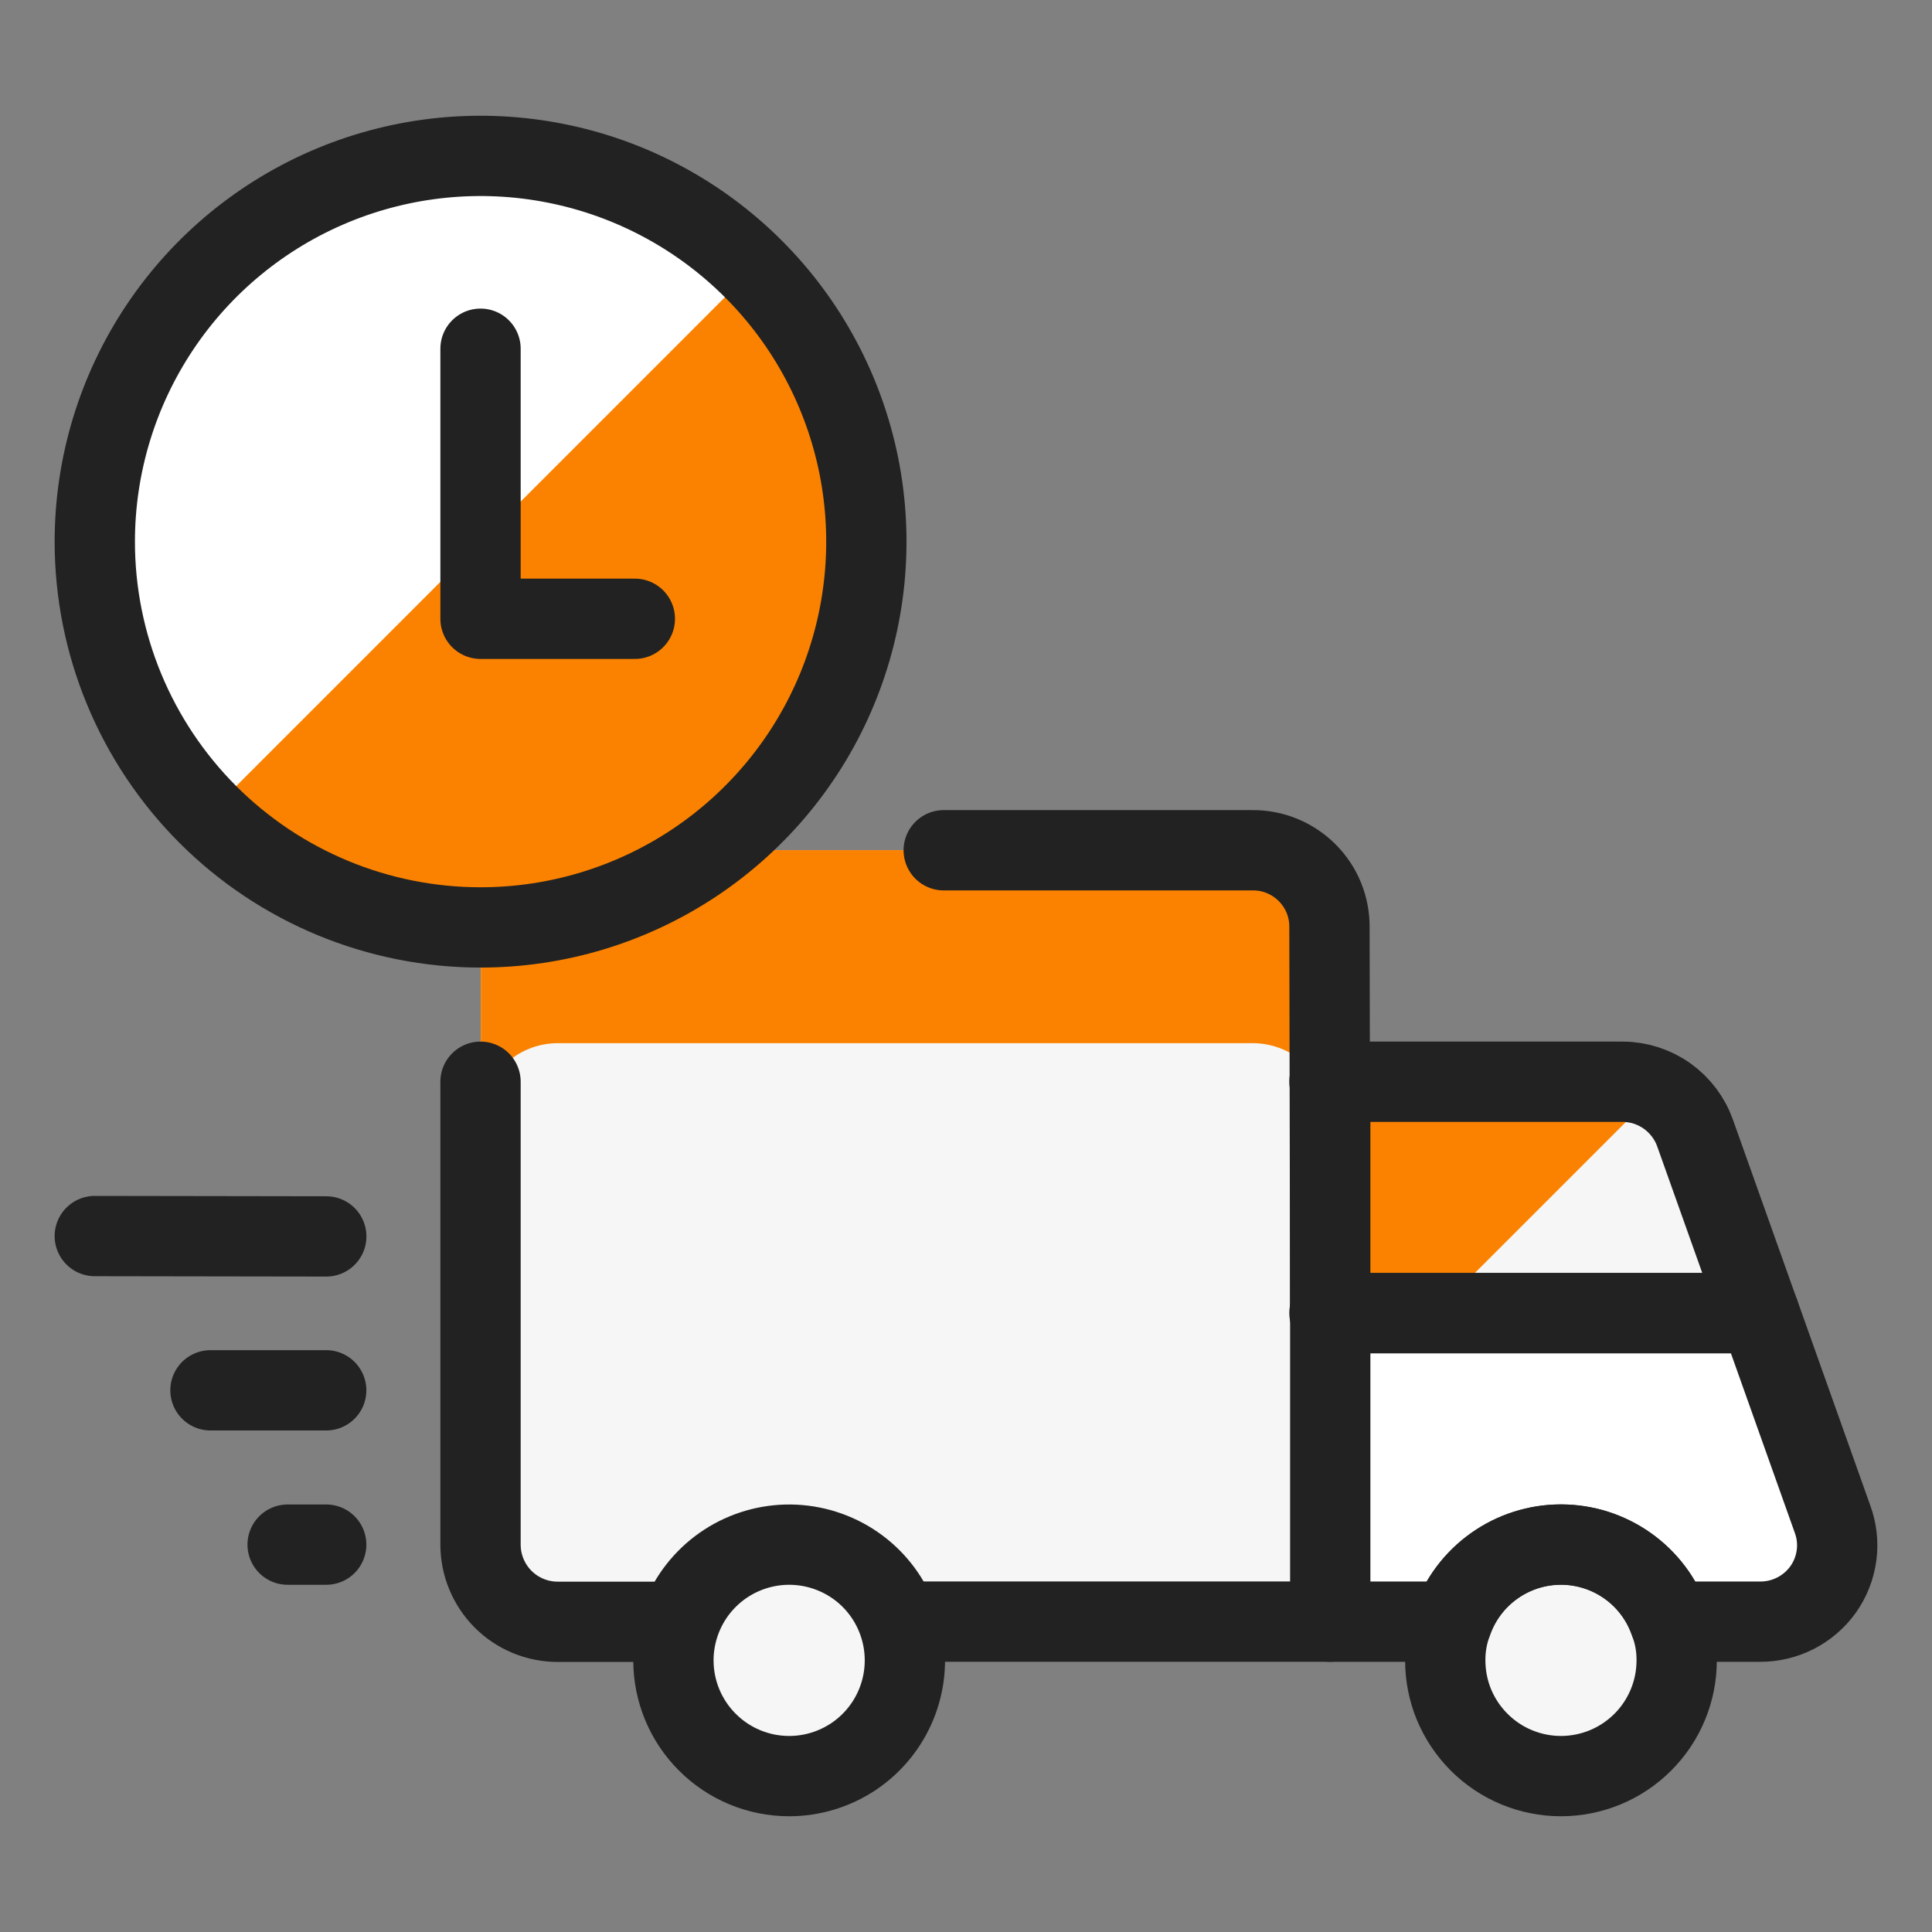
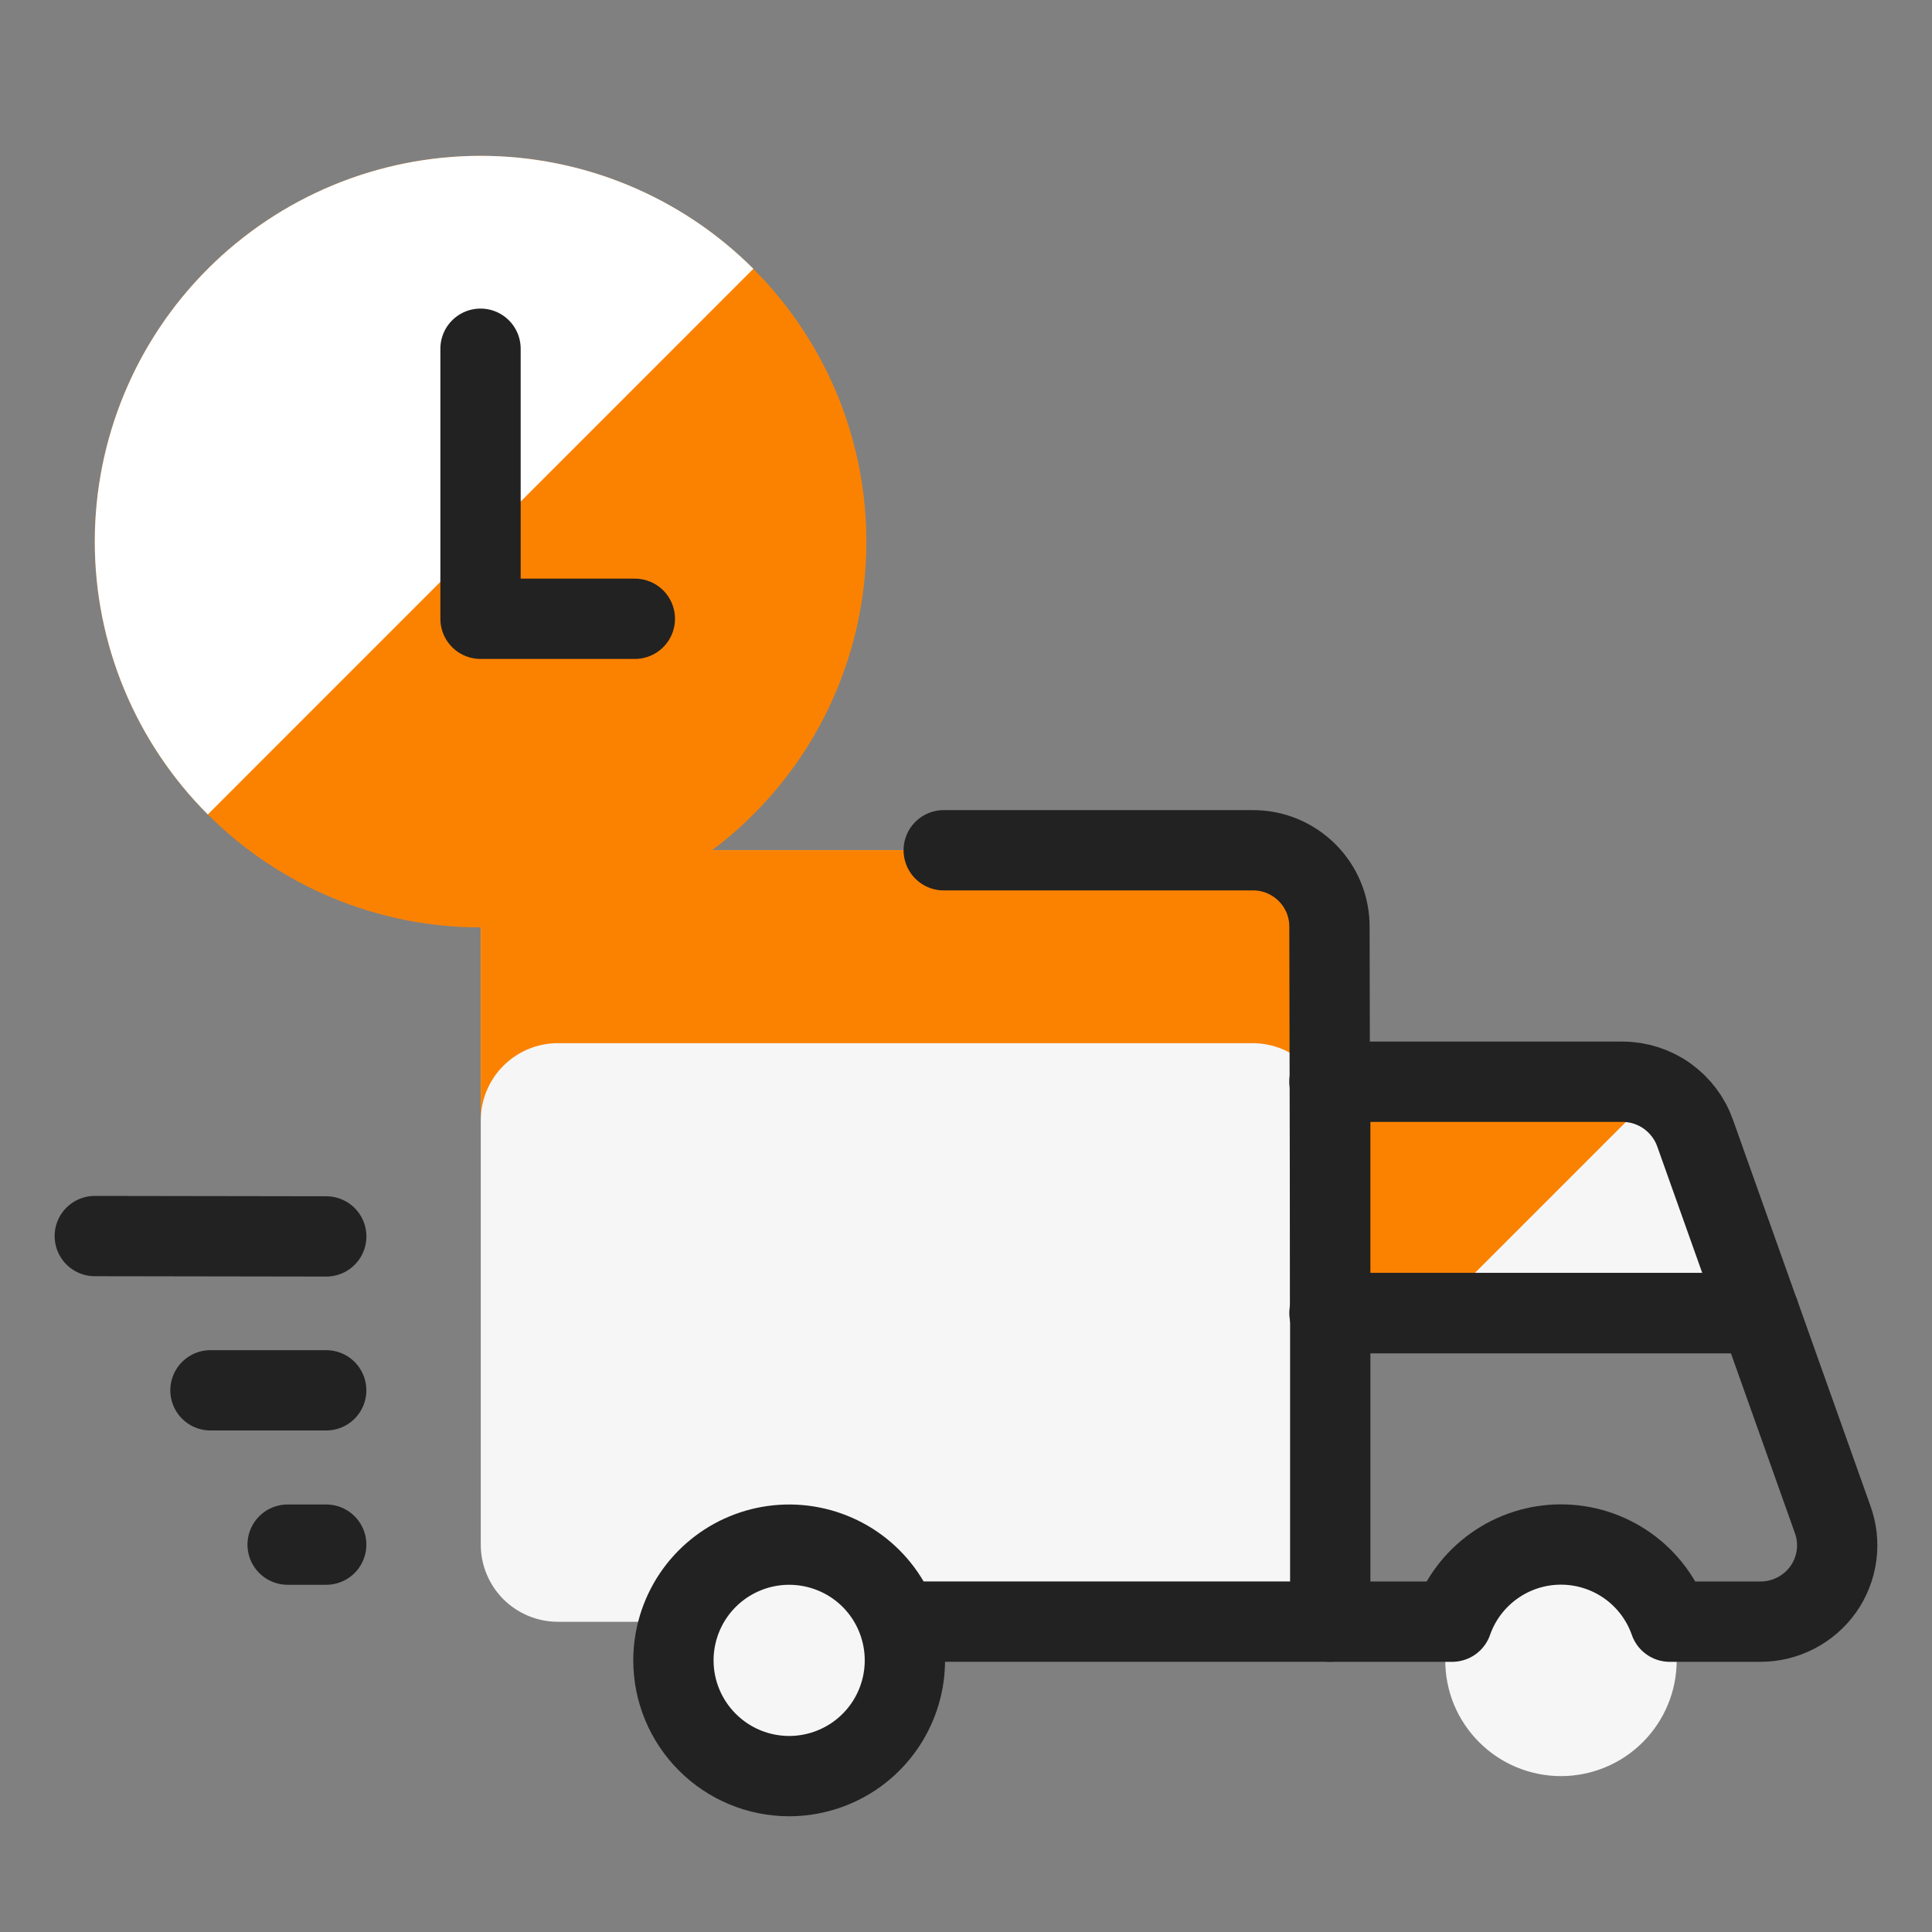
<svg xmlns="http://www.w3.org/2000/svg" width="32" height="32" viewBox="0 0 32 32" fill="none">
  <rect x="0" y="0" width="32" height="32" fill="#808080" stroke="none" />
  <path d="M22.033 15.361V26.862H9.241C8.902 26.862 8.577 26.727 8.337 26.488C8.098 26.248 7.963 25.923 7.963 25.584V15.361C7.963 15.022 8.098 14.697 8.337 14.457C8.577 14.218 8.902 14.083 9.241 14.083H20.742C21.082 14.082 21.409 14.216 21.651 14.455C21.893 14.695 22.03 15.021 22.033 15.361Z" fill="#F6F6F6" />
  <path d="M21.649 14.452C21.407 14.214 21.081 14.081 20.742 14.081H9.241C8.902 14.081 8.577 14.216 8.337 14.455C8.098 14.695 7.963 15.02 7.963 15.359V18.556C7.963 18.217 8.098 17.892 8.337 17.653C8.577 17.413 8.902 17.278 9.241 17.278H20.742C21.082 17.277 21.409 17.411 21.651 17.651C21.893 17.89 22.03 18.216 22.033 18.556V15.361C22.032 15.192 21.998 15.024 21.933 14.868C21.867 14.712 21.77 14.57 21.649 14.452Z" fill="#FB8200" />
  <path d="M7.96 15.361C9.224 15.361 10.459 14.986 11.51 14.284C12.56 13.582 13.38 12.584 13.863 11.417C14.347 10.249 14.473 8.965 14.227 7.725C13.98 6.486 13.372 5.347 12.478 4.454C11.584 3.56 10.446 2.951 9.206 2.705C7.967 2.458 6.682 2.585 5.515 3.068C4.347 3.552 3.349 4.371 2.647 5.422C1.945 6.473 1.57 7.708 1.57 8.972C1.57 10.666 2.244 12.291 3.442 13.49C4.64 14.688 6.265 15.361 7.96 15.361Z" fill="#FB8200" />
  <path d="M12.478 4.452C11.28 3.254 9.655 2.581 7.96 2.581C6.265 2.581 4.64 3.255 3.442 4.453C2.243 5.651 1.57 7.277 1.57 8.971C1.57 10.666 2.244 12.291 3.442 13.49L12.478 4.452Z" fill="white" />
-   <path d="M7.96 15.361C9.224 15.361 10.459 14.986 11.51 14.284C12.56 13.582 13.38 12.584 13.863 11.417C14.347 10.249 14.473 8.965 14.227 7.725C13.98 6.486 13.372 5.347 12.478 4.454C11.584 3.56 10.446 2.951 9.206 2.705C7.967 2.458 6.682 2.585 5.515 3.068C4.347 3.552 3.349 4.371 2.647 5.422C1.945 6.473 1.57 7.708 1.57 8.972C1.57 10.666 2.244 12.291 3.442 13.49C4.64 14.688 6.265 15.361 7.96 15.361Z" stroke="#222222" stroke-width="1.33" stroke-linecap="round" stroke-linejoin="round" />
  <path d="M10.515 10.249H7.959V5.776" stroke="#222222" stroke-width="1.33" stroke-linecap="round" stroke-linejoin="round" />
  <path d="M29.138 21.751H22.033V17.917H26.877C27.141 17.918 27.398 18.001 27.613 18.154C27.828 18.308 27.991 18.524 28.078 18.773L29.138 21.751Z" fill="#F6F6F6" />
-   <path d="M30.199 26.323C30.08 26.49 29.923 26.626 29.741 26.719C29.558 26.813 29.356 26.861 29.151 26.86H27.656C27.525 26.486 27.282 26.163 26.959 25.934C26.636 25.705 26.25 25.582 25.854 25.582C25.458 25.582 25.072 25.705 24.75 25.934C24.427 26.163 24.183 26.486 24.052 26.86H22.033V21.748H29.138L30.352 25.16C30.423 25.352 30.446 25.558 30.419 25.76C30.392 25.963 30.317 26.156 30.199 26.323Z" fill="white" />
  <path d="M22.032 17.914H22.02" stroke="#222222" stroke-width="1.33" stroke-linecap="round" stroke-linejoin="round" />
  <path d="M15.631 14.083H20.742C20.911 14.081 21.078 14.113 21.234 14.177C21.389 14.241 21.531 14.335 21.65 14.454C21.769 14.573 21.863 14.714 21.927 14.87C21.99 15.026 22.022 15.193 22.02 15.361L22.033 21.751" stroke="#222222" stroke-width="1.33" stroke-linecap="round" stroke-linejoin="round" />
  <path d="M22.033 26.859H14.877" stroke="#222222" stroke-width="1.33" stroke-linecap="round" stroke-linejoin="round" />
-   <path d="M7.959 17.917V25.584C7.959 25.923 8.094 26.248 8.333 26.488C8.573 26.728 8.898 26.862 9.237 26.862H11.271" stroke="#222222" stroke-width="1.33" stroke-linecap="round" stroke-linejoin="round" />
  <path d="M27.771 27.501C27.771 27.753 27.722 28.002 27.625 28.235C27.529 28.467 27.388 28.678 27.21 28.856C27.032 29.034 26.82 29.176 26.588 29.272C26.355 29.368 26.106 29.418 25.854 29.418C25.603 29.418 25.353 29.368 25.121 29.272C24.888 29.176 24.677 29.034 24.499 28.856C24.321 28.678 24.18 28.467 24.083 28.235C23.987 28.002 23.938 27.753 23.938 27.501C23.936 27.283 23.975 27.066 24.052 26.862C24.183 26.488 24.427 26.165 24.75 25.936C25.073 25.707 25.459 25.584 25.854 25.584C26.25 25.584 26.636 25.707 26.959 25.936C27.282 26.165 27.525 26.488 27.656 26.862C27.734 27.066 27.773 27.283 27.771 27.501Z" fill="#F6F6F6" />
  <path d="M13.071 29.418C13.45 29.418 13.821 29.305 14.136 29.095C14.451 28.884 14.697 28.585 14.842 28.234C14.987 27.884 15.025 27.499 14.951 27.127C14.877 26.755 14.695 26.413 14.427 26.145C14.159 25.877 13.817 25.695 13.445 25.621C13.073 25.547 12.688 25.585 12.338 25.73C11.987 25.875 11.688 26.121 11.477 26.436C11.267 26.751 11.154 27.122 11.154 27.501C11.154 28.009 11.356 28.497 11.716 28.856C12.075 29.216 12.563 29.418 13.071 29.418Z" fill="#F6F6F6" />
  <path d="M1.57 20.473L5.404 20.479" stroke="#222222" stroke-width="1.33" stroke-linecap="round" stroke-linejoin="round" />
  <path d="M3.486 23.028H5.403" stroke="#222222" stroke-width="1.33" stroke-linecap="round" stroke-linejoin="round" />
  <path d="M4.764 25.584H5.403" stroke="#222222" stroke-width="1.33" stroke-linecap="round" stroke-linejoin="round" />
  <path d="M22.032 21.748H22.02" stroke="#222222" stroke-width="1.33" stroke-linecap="round" stroke-linejoin="round" />
  <path d="M22.033 17.917V21.751H23.762L27.444 18.069C27.27 17.974 27.075 17.922 26.877 17.917H22.033Z" fill="#FB8200" />
  <path d="M29.138 21.751H22.033V17.917H26.877C27.141 17.918 27.398 18.001 27.613 18.154C27.828 18.308 27.991 18.524 28.078 18.773L29.138 21.751Z" stroke="#222222" stroke-width="1.33" stroke-linecap="round" stroke-linejoin="round" />
  <path d="M30.199 26.323C30.08 26.49 29.923 26.626 29.741 26.719C29.558 26.813 29.356 26.861 29.151 26.86H27.656C27.525 26.486 27.282 26.163 26.959 25.934C26.636 25.705 26.25 25.582 25.854 25.582C25.458 25.582 25.072 25.705 24.75 25.934C24.427 26.163 24.183 26.486 24.052 26.86H22.033V21.748H29.138L30.352 25.16C30.423 25.352 30.446 25.558 30.419 25.76C30.392 25.963 30.317 26.156 30.199 26.323Z" stroke="#222222" stroke-width="1.33" stroke-linecap="round" stroke-linejoin="round" />
-   <path d="M27.771 27.501C27.771 27.753 27.722 28.002 27.625 28.235C27.529 28.467 27.388 28.678 27.21 28.856C27.032 29.034 26.82 29.176 26.588 29.272C26.355 29.368 26.106 29.418 25.854 29.418C25.603 29.418 25.353 29.368 25.121 29.272C24.888 29.176 24.677 29.034 24.499 28.856C24.321 28.678 24.18 28.467 24.083 28.235C23.987 28.002 23.938 27.753 23.938 27.501C23.936 27.283 23.975 27.066 24.052 26.862C24.183 26.488 24.427 26.165 24.75 25.936C25.073 25.707 25.459 25.584 25.854 25.584C26.25 25.584 26.636 25.707 26.959 25.936C27.282 26.165 27.525 26.488 27.656 26.862C27.734 27.066 27.773 27.283 27.771 27.501Z" stroke="#222222" stroke-width="1.33" stroke-linecap="round" stroke-linejoin="round" />
  <path d="M13.071 29.418C13.45 29.418 13.821 29.305 14.136 29.095C14.451 28.884 14.697 28.585 14.842 28.234C14.987 27.884 15.025 27.499 14.951 27.127C14.877 26.755 14.695 26.413 14.427 26.145C14.159 25.877 13.817 25.695 13.445 25.621C13.073 25.547 12.688 25.585 12.338 25.73C11.987 25.875 11.688 26.121 11.477 26.436C11.267 26.751 11.154 27.122 11.154 27.501C11.154 28.009 11.356 28.497 11.716 28.856C12.075 29.216 12.563 29.418 13.071 29.418Z" stroke="#222222" stroke-width="1.33" stroke-linecap="round" stroke-linejoin="round" />
</svg>